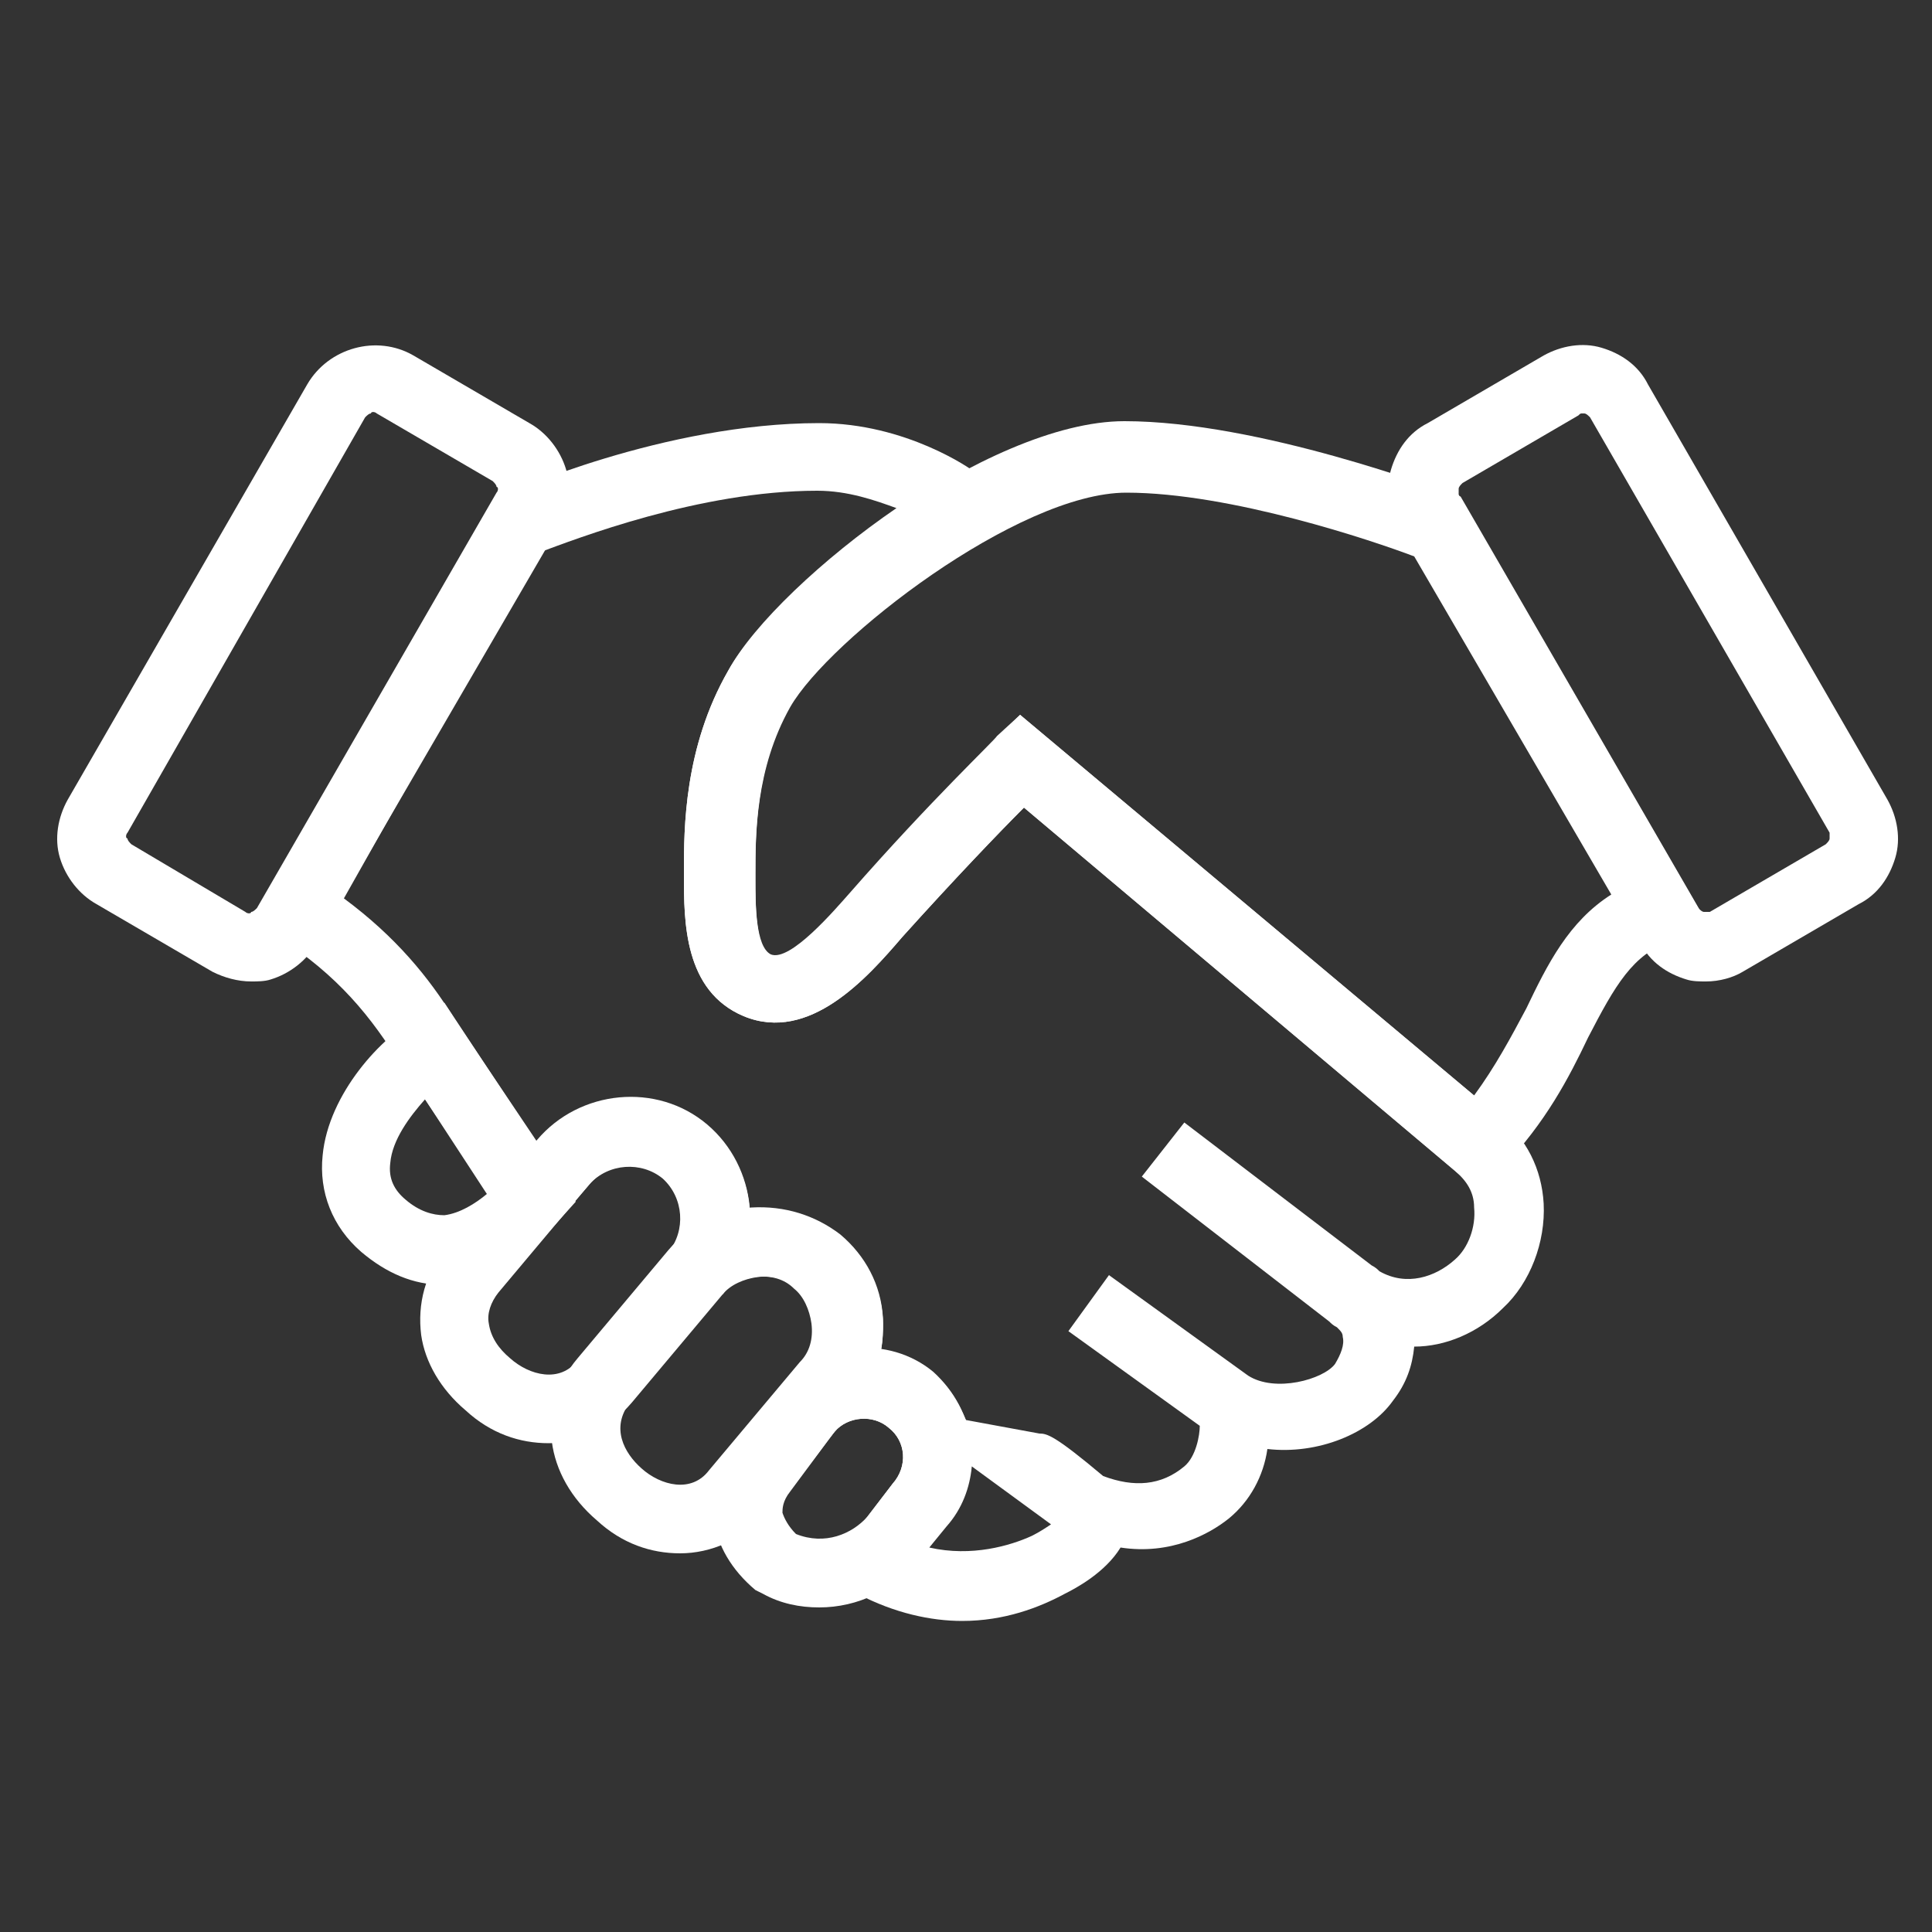
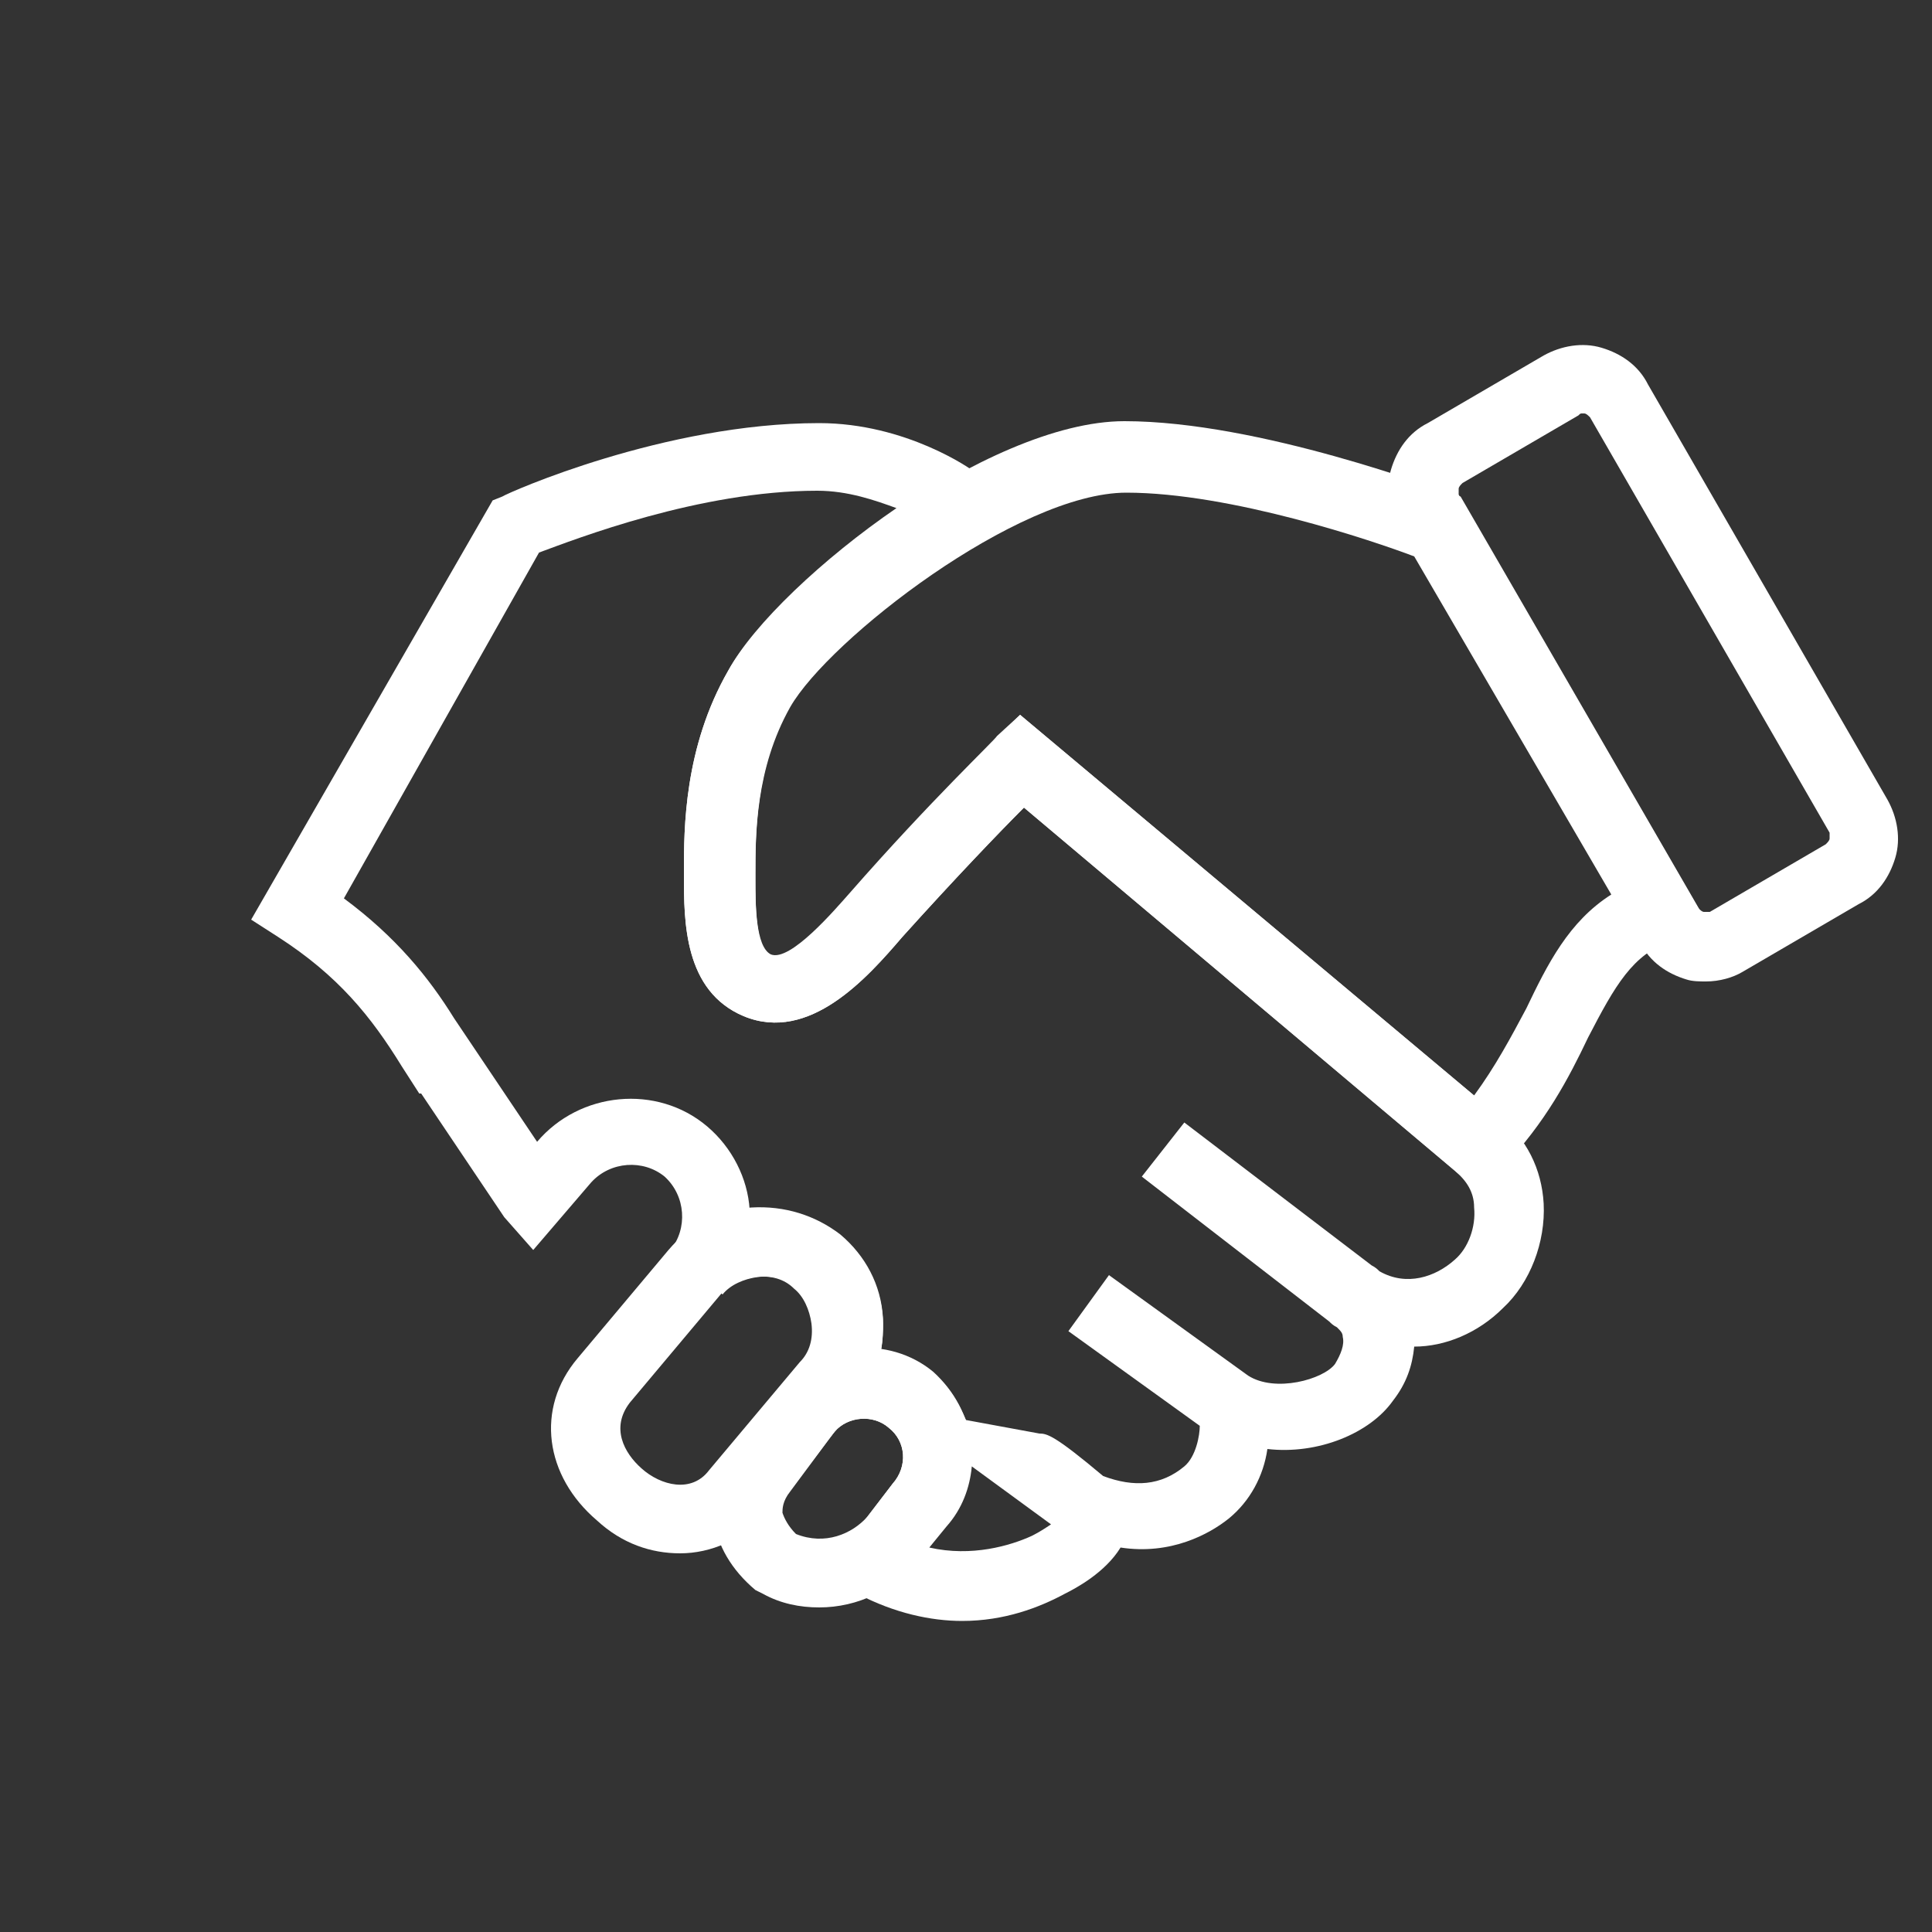
<svg xmlns="http://www.w3.org/2000/svg" version="1.1" id="Layer_1" x="0px" y="0px" width="100px" height="100px" viewBox="0 0 100 100" style="enable-background:new 0 0 100 100;" xml:space="preserve">
  <rect x="0" y="0" width="100" height="100" fill="#333333" stroke="none" />
  <style type="text/css">
	.st0{fill:#FFFFFF;}
</style>
  <g>
    <g>
      <g>
-         <path class="st0" d="M22.9,66.5c-1.5,0-2.9-0.6-4.2-1.7c-1.5-1.3-2.2-3.1-2-5c0.3-3.2,3.1-6.2,4.9-7.1l1.4-0.8l6.8,10.3l-0.9,1     c-1,1.1-2.9,3.1-5.6,3.3C23.2,66.5,23,66.5,22.9,66.5z M22,56.9c-0.8,0.9-1.7,2.1-1.8,3.3c-0.1,0.8,0.2,1.4,0.8,1.9     c0.7,0.6,1.4,0.8,2,0.8c0.8-0.1,1.6-0.6,2.2-1.1L22,56.9z" />
-         <path class="st0" d="M28.4,74.7c-1.5,0-3-0.5-4.3-1.7l0,0c-1.3-1.1-2.1-2.5-2.3-3.9c-0.2-1.6,0.2-3.2,1.3-4.5l4.7-5.6     c2.2-2.6,6.2-3,8.8-0.8c2.6,2.2,3,6.2,0.8,8.8l-4.7,5.6C31.5,74,30,74.7,28.4,74.7z M26.4,70.3c1,0.9,2.6,1.3,3.5,0.1l4.7-5.6     c0.9-1.1,0.8-2.8-0.3-3.8c-1.1-0.9-2.8-0.8-3.8,0.3l-4.7,5.6c-0.4,0.5-0.6,1.1-0.5,1.6C25.4,69.2,25.8,69.8,26.4,70.3L26.4,70.3z     " />
        <path class="st0" d="M35.2,80.4c-1.5,0-3-0.5-4.3-1.7l0,0c-2.7-2.3-3.2-5.8-1-8.4l4.7-5.6c1.1-1.3,2.6-2.1,4.3-2.2     c1.7-0.1,3.3,0.4,4.6,1.4c1.3,1.1,2.1,2.6,2.2,4.3c0.1,1.7-0.4,3.3-1.4,4.6l-4.7,5.6C38.4,79.7,36.8,80.4,35.2,80.4z M33.2,76     c1,0.9,2.6,1.3,3.5,0.1l4.7-5.6c0.5-0.5,0.7-1.2,0.6-2c-0.1-0.7-0.4-1.4-0.9-1.8c-0.5-0.5-1.2-0.7-2-0.6     c-0.7,0.1-1.4,0.4-1.8,0.9l-4.7,5.6C31.6,73.9,32.3,75.2,33.2,76L33.2,76z" />
        <path class="st0" d="M42.4,83.2c-1,0-2-0.2-2.9-0.7l-0.4-0.2c-2.5-2.1-2.9-5.1-1-7.4l2.3-3.1c2-2.4,5.6-2.7,7.9-0.8     c1.1,1,1.8,2.3,2,3.8c0.1,1.5-0.3,2.9-1.3,4.1l-1.3,1.7C46.3,82.3,44.4,83.2,42.4,83.2z M41.2,79.4c1.5,0.6,2.9,0,3.7-0.9     l1.3-1.7c0.8-0.9,0.7-2.2-0.2-2.9c-0.8-0.7-2.1-0.6-2.8,0.2l-2.3,3.1c-0.4,0.5-0.4,0.9-0.4,1.1C40.6,78.6,40.8,79,41.2,79.4z" />
      </g>
    </g>
    <path class="st0" d="M49.8,83.9c-1.6,0-3.5-0.4-5.4-1.4l-1.8-1l3.6-4.7c0.8-0.9,0.7-2.2-0.2-2.9c-0.8-0.7-2.1-0.6-2.8,0.2l-3.1,4.1   l-2.5-2.8l0.9-1.3l3-3.6c0.9-1.1,0.8-2.8-0.3-3.8c-0.5-0.5-1.2-0.7-2-0.6c-0.7,0.1-1.4,0.4-1.8,0.9l-2.7-2.3   c0.9-1.1,0.8-2.8-0.3-3.8c-1.1-0.9-2.8-0.8-3.8,0.3l-3,3.5L26.1,63l-4.3-6.4l-0.1,0l-0.9-1.4c-1.6-2.6-3.3-4.7-6.4-6.7L13,47.6   l12.5-21.7l0.5-0.2c0.3-0.2,8.4-3.8,16.4-3.8c4.5,0,7.9,2.4,8,2.5l0.5,0.4l0.7,2.6L50.5,28c-4.3,2.6-8.5,6.5-9.6,8.5   c-1.8,3.2-1.8,6.6-1.8,8.7v0.2c0,1.4,0,3.6,0.8,4c1,0.4,3.3-2.3,4.1-3.2c4.2-4.8,7.5-7.9,7.6-8.1l1.2-1.1l24.8,20.8   c1.4,1.1,2.2,2.7,2.3,4.5c0.1,2-0.7,4.1-2.1,5.4c-1.3,1.3-3,2-4.6,2c-0.1,1-0.4,1.9-1.1,2.8c-1.2,1.7-3.9,2.8-6.5,2.5   c-0.2,1.4-0.9,2.7-2,3.6c-1,0.8-3,1.9-5.6,1.5c-0.8,1.3-2.3,2.1-2.9,2.4C53.8,83.2,52,83.9,49.8,83.9z M48.1,80.1   c2.2,0.5,4.2-0.1,5.3-0.6c0.4-0.2,0.7-0.4,1-0.6l-4.1-3C50.2,77,49.8,78.1,49,79L48.1,80.1z M57.1,76.4c1.6,0.6,3,0.5,4.2-0.5   c0.6-0.5,0.8-1.6,0.8-2.1l-6.8-4.9l2.1-2.9l7.2,5.2c1.4,0.9,3.9,0.2,4.5-0.6c0.3-0.5,0.5-1,0.4-1.4c0-0.2-0.1-0.3-0.3-0.5   c-0.2-0.1-0.3-0.2-0.4-0.3l-9.7-7.5l2.2-2.8l9.7,7.4c0.2,0.1,0.3,0.2,0.4,0.3c1.4,0.8,2.9,0.3,3.9-0.6c0.7-0.6,1.1-1.7,1-2.7   c0-0.8-0.4-1.4-1-1.9L53,41.8c-1.3,1.3-3.6,3.7-6.3,6.7c-1.8,2.1-4.8,5.5-8.2,4.1c-3.1-1.3-3.1-4.9-3.1-7.3v-0.2   c0-2.2,0-6.4,2.3-10.4c1.3-2.4,4.9-5.8,8.7-8.4c-1.1-0.4-2.5-0.9-4.1-0.9c-6.1,0-12.5,2.5-14.4,3.2L17.8,46.5   c2.7,2,4.4,4.1,5.7,6.2l4.3,6.4l0,0c2.2-2.6,6.2-3,8.8-0.8c1.3,1.1,2.1,2.7,2.2,4.3c0,0,0,0,0.1,0c1.7-0.1,3.3,0.4,4.6,1.4   c1.3,1.1,2.1,2.6,2.2,4.3c0,0.5,0,1.1-0.1,1.6c1,0.1,1.9,0.6,2.7,1.2c0.8,0.6,1.3,1.5,1.7,2.4l3.8,0.7   C54.2,74.2,54.6,74.3,57.1,76.4z" />
    <path class="st0" d="M76.6,61.7l-1.4-1.2L53,41.8c-1.3,1.3-3.6,3.7-6.3,6.7c-1.8,2.1-4.8,5.5-8.2,4.1c-3.1-1.3-3.1-4.9-3.1-7.3   v-0.2c0-2.2,0-6.4,2.3-10.4c2.4-4.3,13.4-12.9,20.5-12.9c7,0,16.4,3.6,16.8,3.7l0.6,0.2L88.5,48l-2,0.7c-2,0.7-2.9,2.3-4.3,5   c-1,2.1-2.2,4.4-4.4,6.7L76.6,61.7z M52.8,37l23.5,19.7c1.1-1.5,1.9-3,2.7-4.5c1.1-2.3,2.2-4.5,4.4-5.9L73.2,28.8   c-2.1-0.8-9.5-3.3-14.9-3.3c-5.6,0-15.4,7.6-17.4,11.1c-1.8,3.2-1.8,6.6-1.8,8.7v0.2c0,1.4,0,3.6,0.8,4c1,0.4,3.3-2.3,4.1-3.2   c4.2-4.8,7.5-7.9,7.6-8.1L52.8,37z" />
-     <path class="st0" d="M13,50.8c-0.7,0-1.4-0.2-2-0.5l0,0l-6-3.5c-0.9-0.5-1.6-1.4-1.9-2.4c-0.3-1-0.1-2.1,0.4-3l12.4-21.5   c1.1-1.9,3.6-2.6,5.5-1.5l6,3.5c0.9,0.5,1.6,1.4,1.9,2.4c0.3,1,0.1,2.1-0.4,3L16.4,48.8c-0.5,0.9-1.4,1.6-2.4,1.9   C13.7,50.8,13.3,50.8,13,50.8z M12.7,47.2c0.1,0.1,0.3,0.1,0.3,0c0.1,0,0.2-0.1,0.3-0.2l12.4-21.5c0.1-0.1,0.1-0.3,0-0.3   c0-0.1-0.1-0.2-0.2-0.3l-6-3.5c-0.1-0.1-0.3-0.1-0.3,0c-0.1,0-0.2,0.1-0.3,0.2L6.6,43.1c-0.1,0.1-0.1,0.3,0,0.3   c0,0.1,0.1,0.2,0.2,0.3L12.7,47.2z" />
    <path class="st0" d="M88.3,50.8c-0.3,0-0.7,0-1-0.1c-1-0.3-1.9-0.9-2.4-1.9L72.4,27.3c-0.5-0.9-0.7-2-0.4-3c0.3-1,0.9-1.9,1.9-2.4   l6-3.5c0.9-0.5,2-0.7,3-0.4c1,0.3,1.9,0.9,2.4,1.9l12.4,21.5c0.5,0.9,0.7,2,0.4,3c-0.3,1-0.9,1.9-1.9,2.4l-6,3.5   C89.7,50.6,89,50.8,88.3,50.8z M81.9,21.4c-0.1,0-0.1,0-0.2,0.1l-6,3.5c-0.1,0.1-0.2,0.2-0.2,0.3c0,0.1,0,0.2,0,0.3L87.9,47   c0.1,0.1,0.2,0.2,0.3,0.2c0.1,0,0.2,0,0.3,0c0,0,0,0,0,0l6-3.5c0.1-0.1,0.2-0.2,0.2-0.3c0-0.1,0-0.2,0-0.3L82.3,21.6   c-0.1-0.1-0.2-0.2-0.3-0.2C82,21.4,81.9,21.4,81.9,21.4z" />
  </g>
</svg>